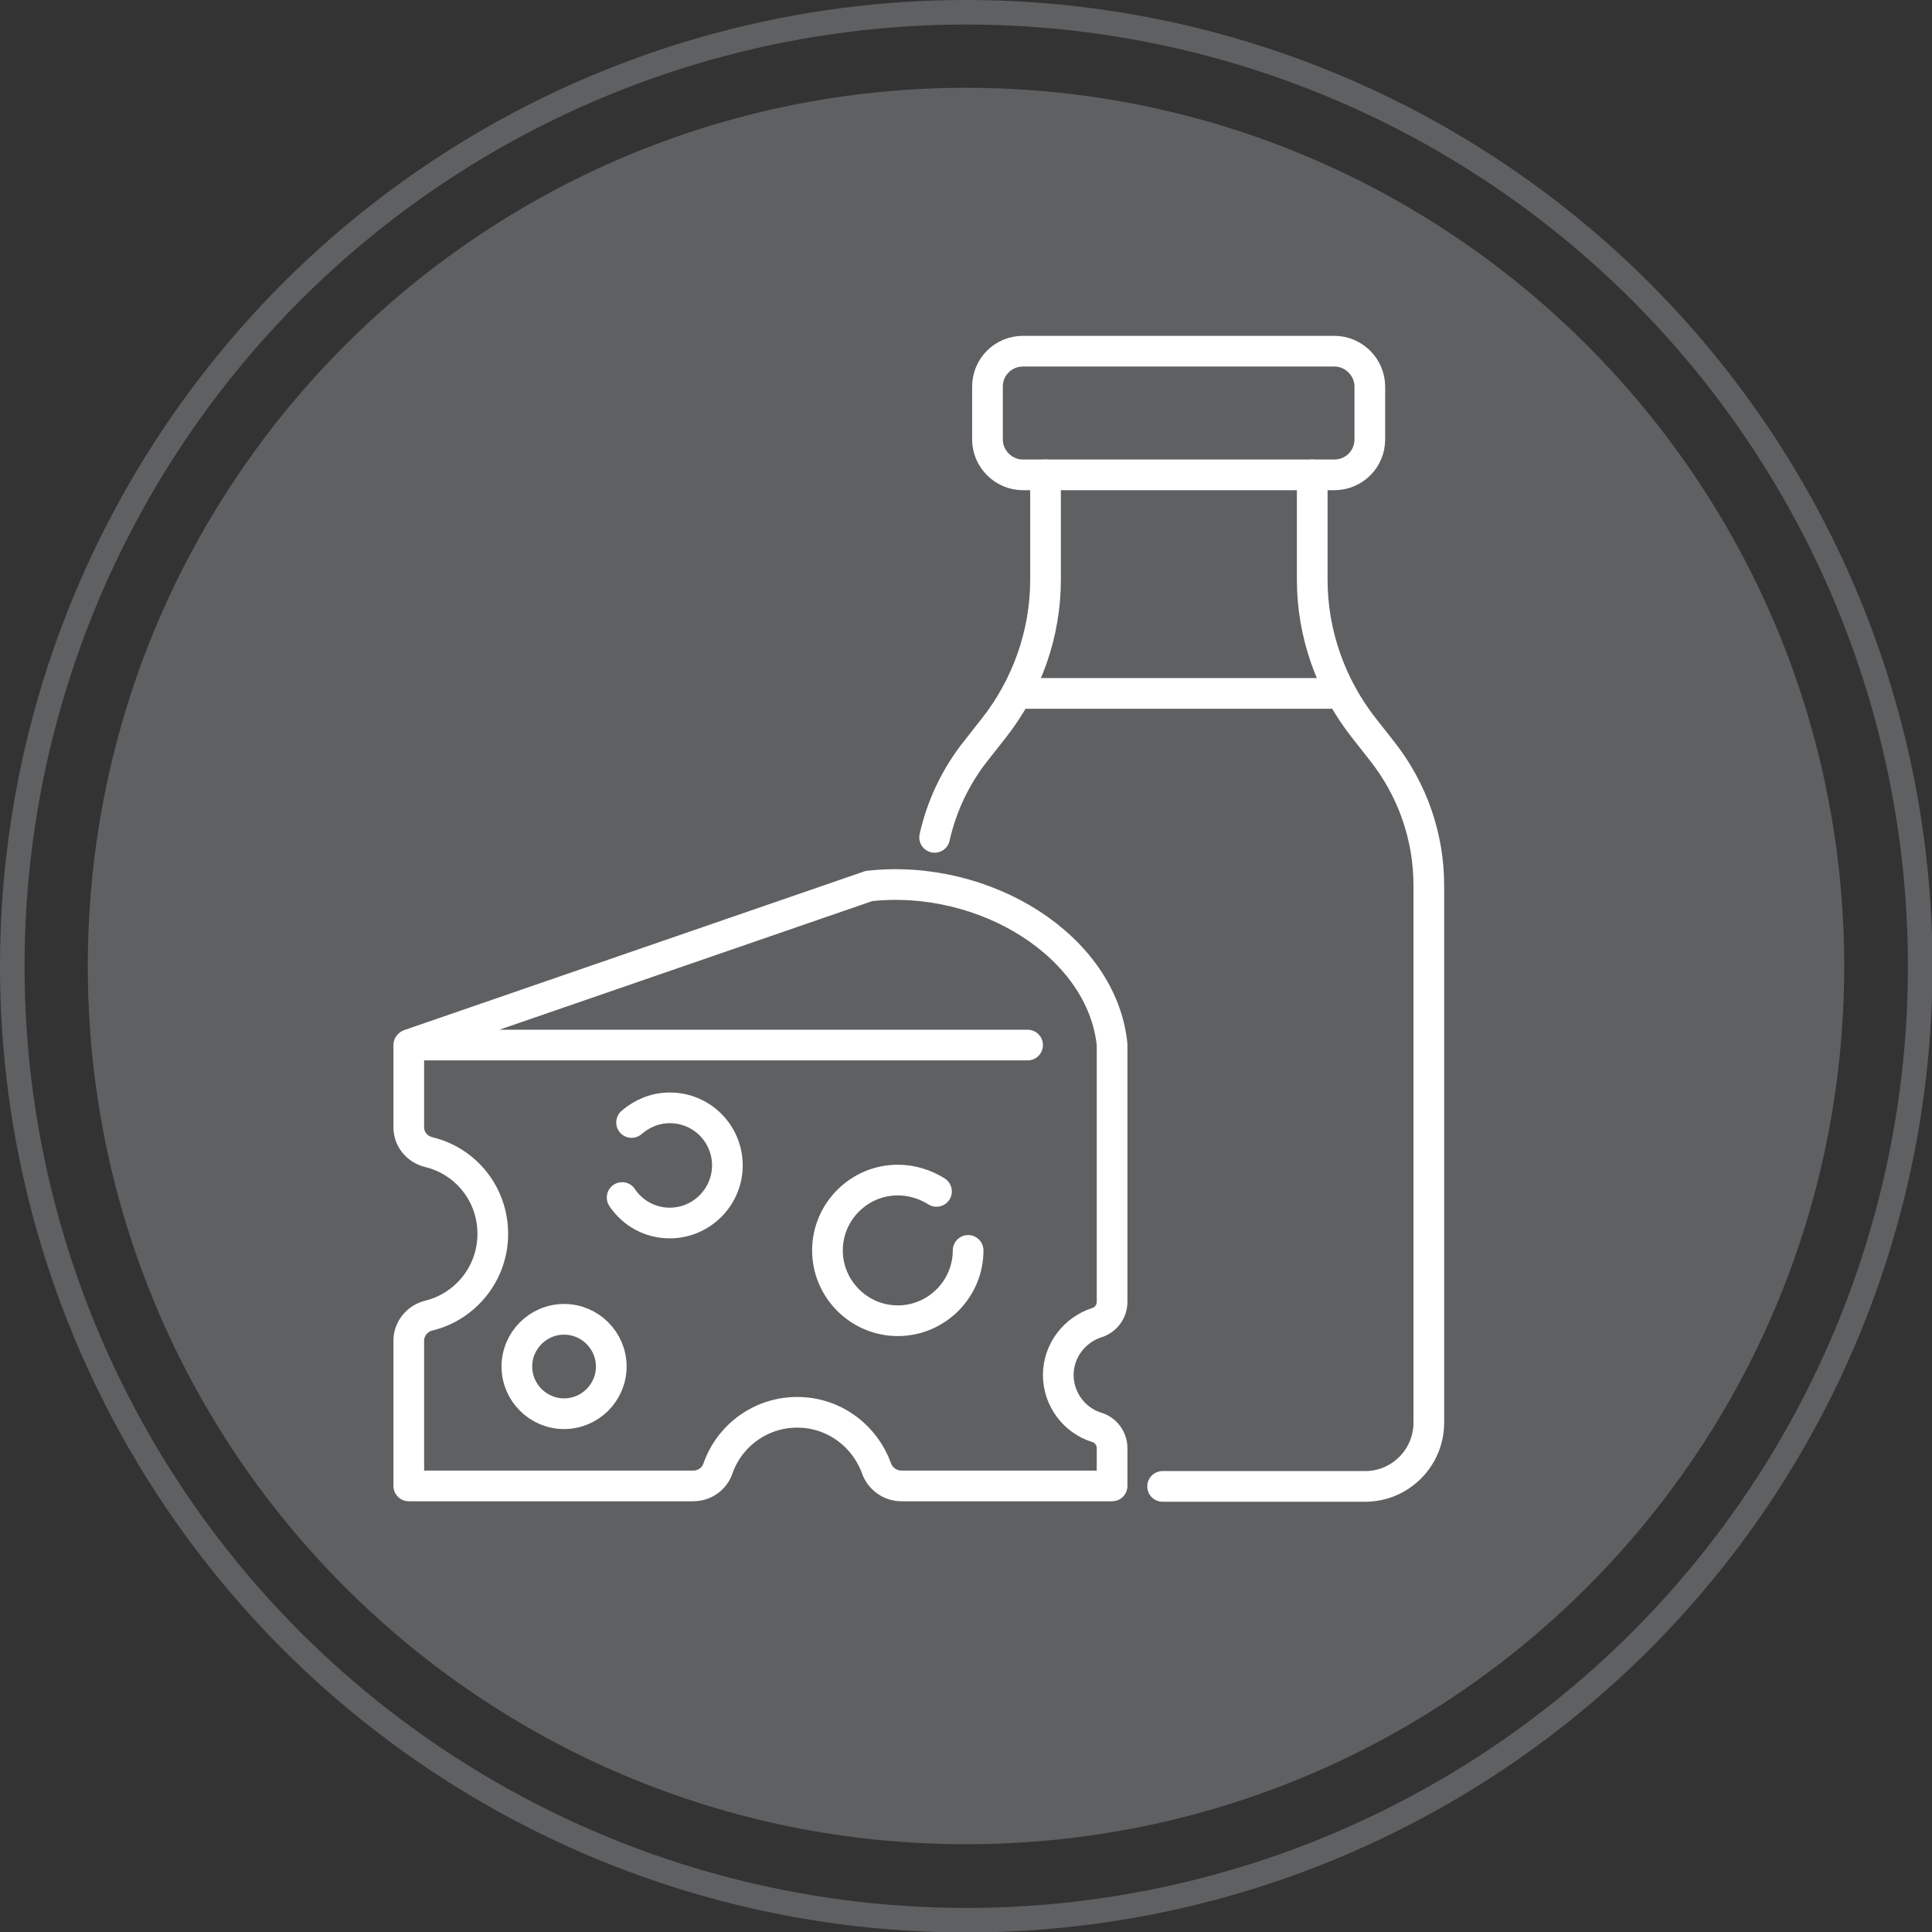
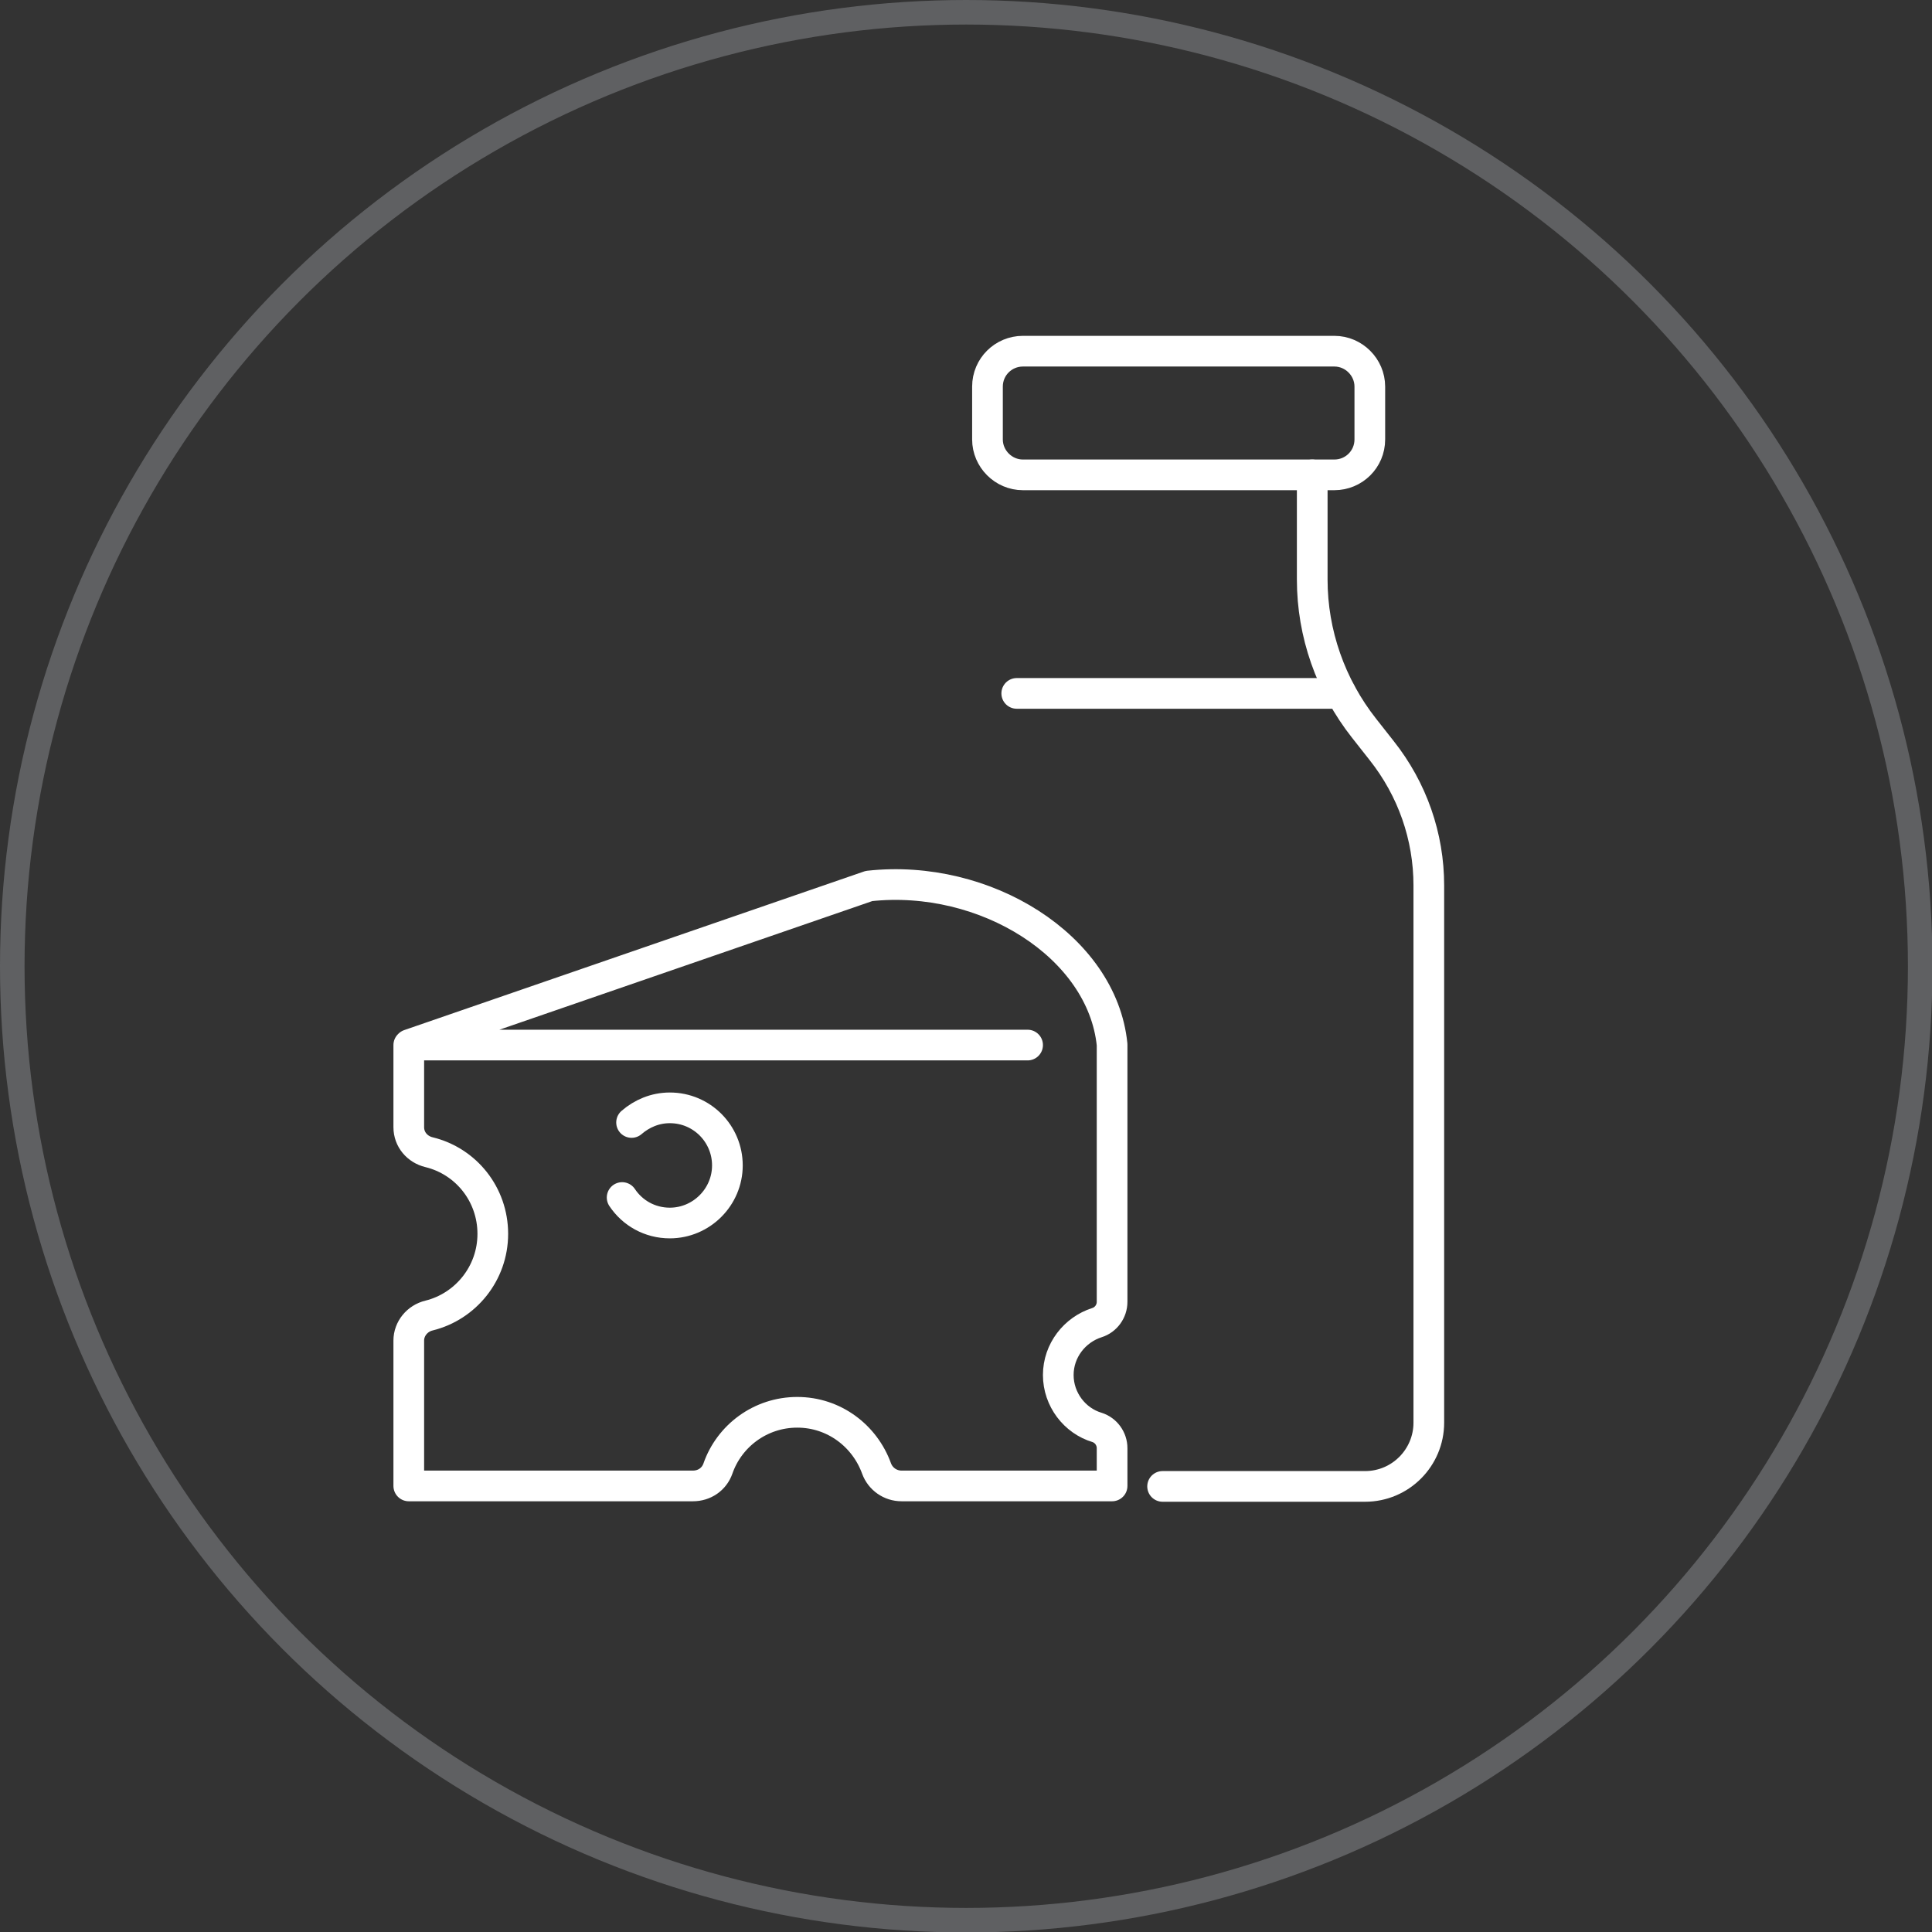
<svg xmlns="http://www.w3.org/2000/svg" id="a" viewBox="0 0 40.93 40.93">
  <rect x="0" y="0" width="40.93" height="40.93" fill="#333333" stroke="none" />
-   <path d="M20.47,39.07c10.28,0,18.6-8.33,18.6-18.6S30.74,1.86,20.47,1.86,1.86,10.19,1.86,20.47s8.33,18.6,18.6,18.6" style="fill:#5f6062;" />
  <circle cx="20.47" cy="20.47" r="20.21" style="fill:none; stroke:#5f6062; stroke-width:.52px;" />
  <rect x="0" width="40.93" height="40.93" style="fill:none;" />
  <path d="M27.8,10.06v2.22c0,1.14.39,2.25,1.1,3.15l.37.47c.65.82,1,1.82,1,2.86v11.38c0,.74-.6,1.35-1.35,1.35h-4.29" style="fill:none; stroke:#fff; stroke-linecap:round; stroke-linejoin:round; stroke-width:.65px;" />
-   <path d="M22.15,10.06v2.22c0,1.14-.39,2.25-1.1,3.15l-.37.47c-.43.54-.73,1.17-.88,1.84" style="fill:none; stroke:#fff; stroke-linecap:round; stroke-linejoin:round; stroke-width:.65px;" />
  <path d="M20.92,8.19v1.12c0,.41.34.75.75.75h6.6c.41,0,.75-.33.75-.75v-1.12c0-.41-.34-.75-.75-.75h-6.6c-.41,0-.75.33-.75.75Z" style="fill:none; stroke:#fff; stroke-linecap:round; stroke-linejoin:round; stroke-width:.65px;" />
  <line x1="28.41" y1="14.69" x2="21.54" y2="14.69" style="fill:none; stroke:#fff; stroke-linecap:round; stroke-linejoin:round; stroke-width:.65px;" />
  <path d="M13.38,23.78c.22-.19.5-.31.81-.31.68,0,1.22.55,1.22,1.22s-.55,1.22-1.22,1.22c-.42,0-.79-.21-1.01-.54" style="fill:none; stroke:#fff; stroke-linecap:round; stroke-linejoin:round; stroke-width:.65px;" />
-   <path d="M20.51,26.49c0,.82-.67,1.49-1.49,1.49s-1.49-.67-1.49-1.49.67-1.49,1.49-1.49c.3,0,.58.09.82.24" style="fill:none; stroke:#fff; stroke-linecap:round; stroke-linejoin:round; stroke-width:.65px;" />
-   <path d="M12.95,28.95c0,.55-.45,1-1,1s-1-.45-1-1,.45-1,1-1,1,.45,1,1Z" style="fill:none; stroke:#fff; stroke-linecap:round; stroke-linejoin:round; stroke-width:.65px;" />
  <path d="M21.77,22.14h-13.11v1.74c0,.26.18.47.43.53.78.19,1.35.89,1.35,1.73s-.58,1.54-1.35,1.73c-.25.06-.43.28-.43.53v3.08h6.02c.24,0,.45-.14.53-.37.24-.69.9-1.19,1.68-1.19s1.43.5,1.68,1.19c.08.22.29.37.53.37h4.46v-.8c0-.2-.13-.38-.32-.44-.47-.14-.82-.59-.82-1.11s.35-.96.82-1.11c.19-.06.32-.24.32-.44v-5.45h0c-.21-2.08-2.69-3.63-5.15-3.36l-9.74,3.36" style="fill:none; stroke:#fff; stroke-linecap:round; stroke-linejoin:round; stroke-width:.65px;" />
</svg>